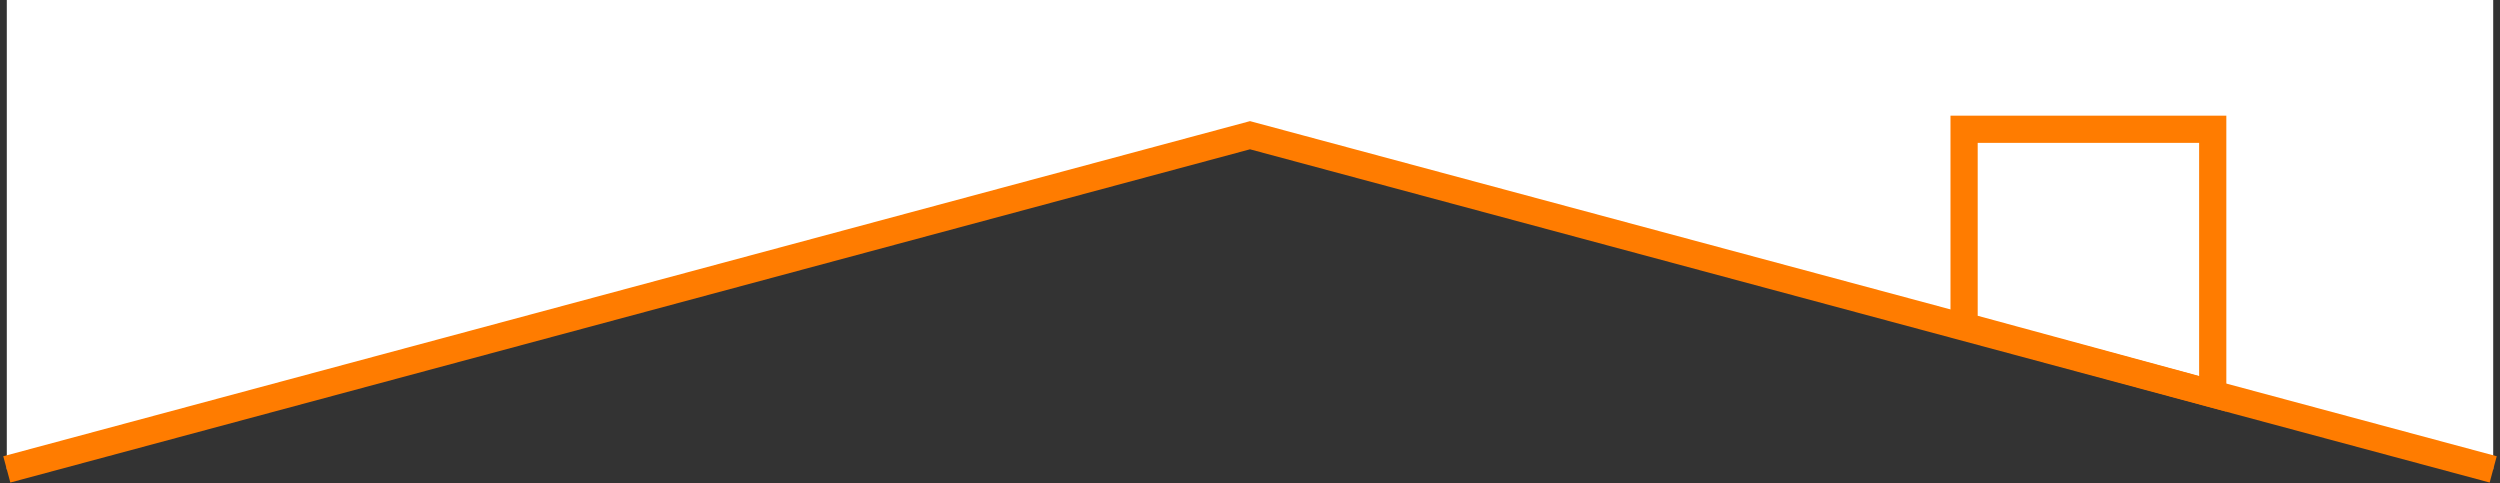
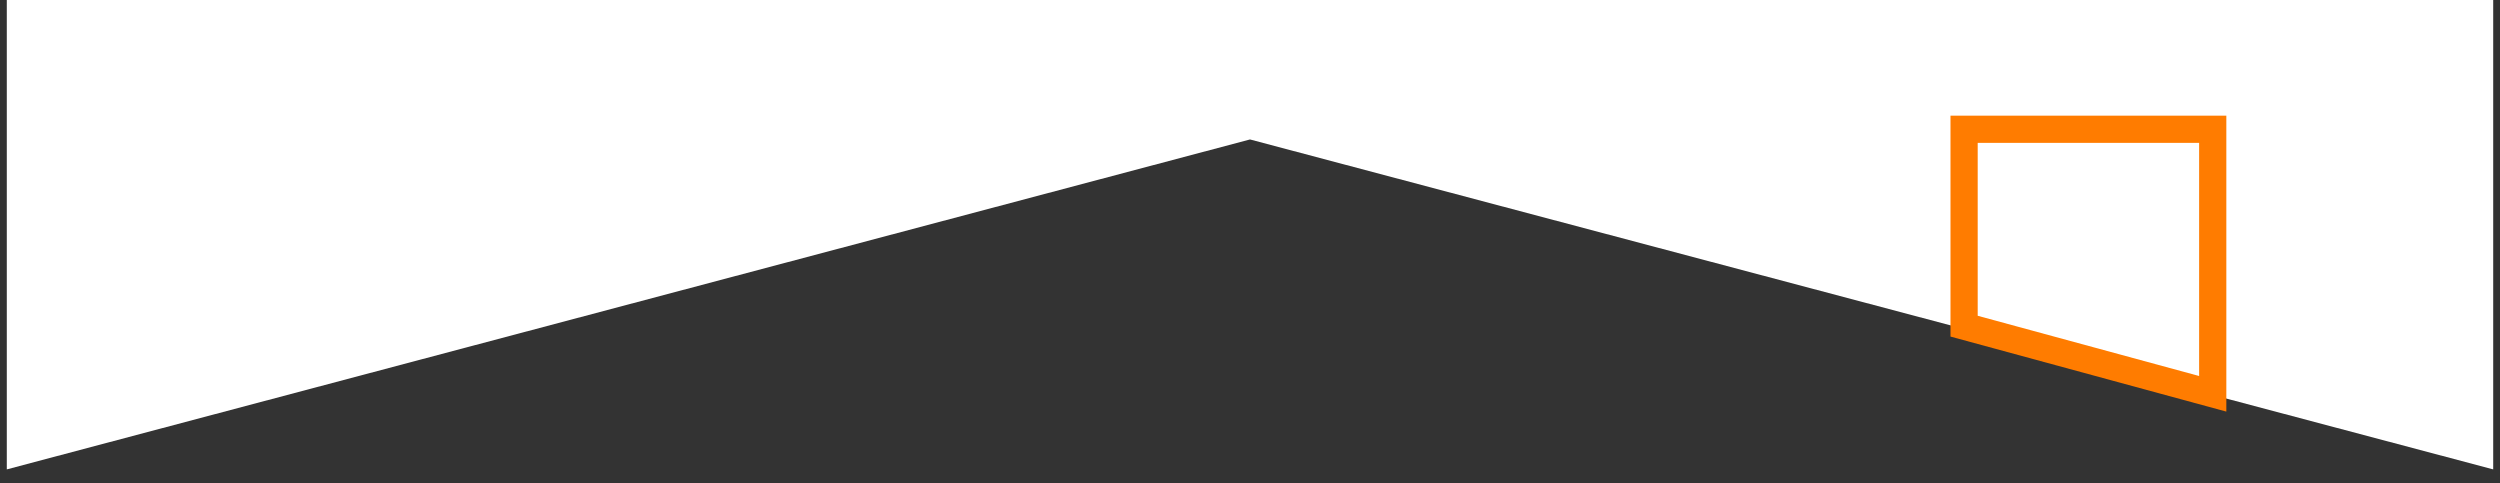
<svg xmlns="http://www.w3.org/2000/svg" width="735" height="142" viewBox="0 0 735 142" fill="none">
  <rect x="0" y="0" width="735" height="142" fill="#333333" stroke="none" />
  <path d="M2 0H733V138L367.5 41L2 138V0Z" fill="white" />
-   <path d="M2 138.001L367.5 39.754L733 138.001" stroke="#FF7C00" stroke-width="8" />
  <path d="M577.443 95.895V38H650.543V115.778L577.443 95.895Z" stroke="#FF7C00" stroke-width="8" />
</svg>